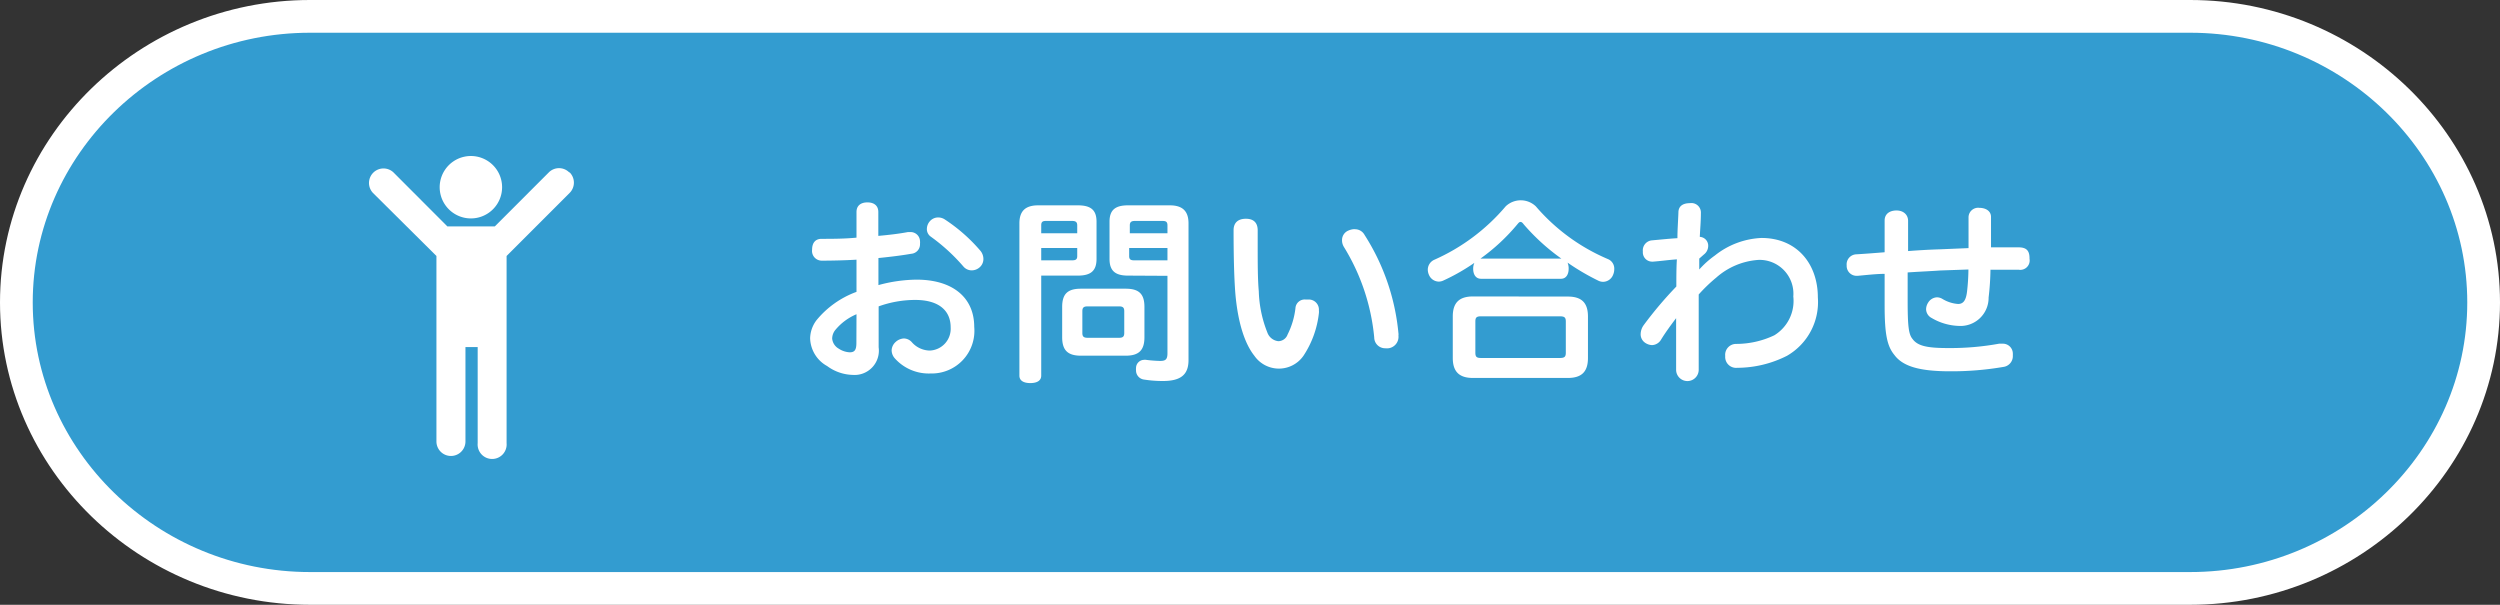
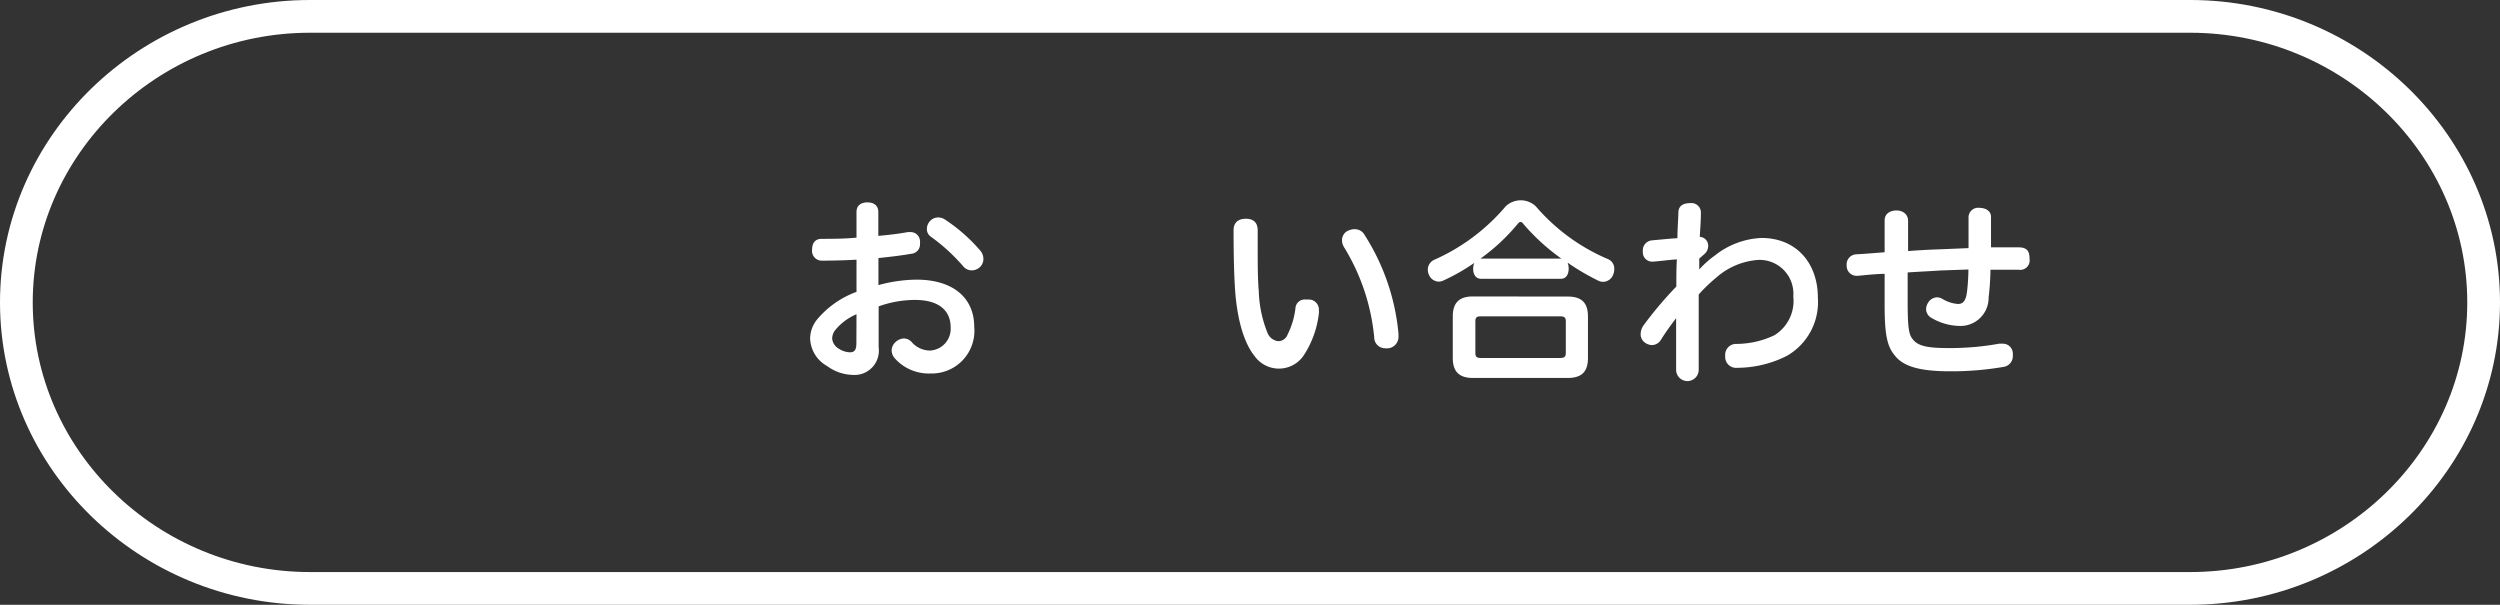
<svg xmlns="http://www.w3.org/2000/svg" viewBox="0 0 229.13 55.43">
  <rect x="0" y="0" width="229.13" height="55.43" fill="#333333" stroke="none" />
  <defs>
    <style>.cls-1{fill:#339cd0;}.cls-2{fill:none;stroke:#fff;stroke-miterlimit:10;stroke-width:3px;}.cls-3{fill:#fff;}</style>
  </defs>
  <g id="レイヤー_2" data-name="レイヤー 2">
    <g id="レイヤー_1-2" data-name="レイヤー 1">
-       <path class="cls-1" d="M227.63,27.72c0,14.42-12.11,26.21-26.9,26.21H28.41C13.61,53.93,1.5,42.14,1.5,27.72S13.61,1.5,28.41,1.5H200.73C215.52,1.5,227.63,13.3,227.63,27.72Z" />
      <path class="cls-2" d="M227.63,27.72c0,14.42-12.11,26.21-26.9,26.21H28.41C13.61,53.93,1.5,42.14,1.5,27.72S13.61,1.5,28.41,1.5H200.73C215.52,1.5,227.63,13.3,227.63,27.72Z" />
      <path class="cls-3" d="M78.5,23.8c-1,.06-2.23.09-3.18.09a.89.89,0,0,1-.89-1c0-.61.28-1,.87-1,.92,0,2.1,0,3.2-.11V19.43c0-.58.39-.88,1-.88s1,.3,1,.88v2.19c1-.09,1.92-.2,2.71-.35h.21a.86.86,0,0,1,.9.82,1.14,1.14,0,0,1,0,.25.87.87,0,0,1-.81.92c-.9.16-2,.29-3,.39v2.48A13.65,13.65,0,0,1,84,25.63c3.34,0,5.29,1.66,5.29,4.33a3.91,3.91,0,0,1-4,4.27A4.17,4.17,0,0,1,82,32.83a1.13,1.13,0,0,1-.28-.72,1.08,1.08,0,0,1,.37-.77,1.2,1.2,0,0,1,.76-.32,1,1,0,0,1,.7.32,2.24,2.24,0,0,0,1.67.79A2,2,0,0,0,87.13,30c0-1.53-1.08-2.51-3.25-2.51a9.88,9.88,0,0,0-3.35.59v3.75a2.23,2.23,0,0,1-2.39,2.53,4.11,4.11,0,0,1-2.33-.81A3,3,0,0,1,74.25,31a2.85,2.85,0,0,1,.59-1.66,8.51,8.51,0,0,1,3.66-2.59Zm0,5a5.07,5.07,0,0,0-1.94,1.44,1.29,1.29,0,0,0-.29.79,1.19,1.19,0,0,0,.61.93,2,2,0,0,0,1,.33c.45,0,.61-.22.61-.86ZM89.87,23a1.18,1.18,0,0,1,.26.72,1,1,0,0,1-.31.75,1.11,1.11,0,0,1-.77.31,1,1,0,0,1-.74-.34,17.1,17.1,0,0,0-3-2.75.84.84,0,0,1-.36-.72,1.08,1.08,0,0,1,.28-.7,1,1,0,0,1,.77-.34,1.11,1.11,0,0,1,.62.2A15.38,15.38,0,0,1,89.87,23Z" />
-       <path class="cls-3" d="M95.43,34.43c0,.46-.39.68-1,.68s-1-.22-1-.68V20.48c0-1.09.5-1.66,1.72-1.66h3.64c1.2,0,1.71.44,1.71,1.5v3.41c0,1.08-.51,1.53-1.71,1.53H95.43Zm3.3-13.78c0-.29-.14-.4-.46-.4H95.84c-.3,0-.41.11-.41.4v.73h3.3Zm-.46,3.21c.32,0,.46-.09.46-.38v-.75h-3.3v1.13Zm4.9,2.6c1.22,0,1.72.48,1.72,1.67v2.78c0,1.18-.5,1.69-1.72,1.69h-4.1c-1.22,0-1.72-.51-1.72-1.69V28.13c0-1.19.5-1.67,1.72-1.67Zm-.61,4.5c.34,0,.48-.1.48-.44v-2c0-.34-.14-.44-.48-.44H99.69c-.35,0-.49.1-.49.44v2c0,.34.14.44.49.44Zm.82-5.7c-1.18,0-1.69-.45-1.69-1.53V20.32c0-1.06.51-1.5,1.69-1.5h3.84c1.2,0,1.71.57,1.71,1.65V33c0,1.31-.67,1.92-2.35,1.92a11,11,0,0,1-1.71-.13.84.84,0,0,1-.75-.88.44.44,0,0,1,0-.16.75.75,0,0,1,.73-.77.55.55,0,0,1,.18,0,11.94,11.94,0,0,0,1.29.1c.49,0,.68-.12.68-.7v-7.1ZM107,20.65c0-.29-.12-.4-.43-.4H104c-.31,0-.45.11-.45.4v.73H107Zm0,2.08h-3.51v.75c0,.29.14.38.45.38H107Z" />
      <path class="cls-3" d="M116.15,30.46a1.21,1.21,0,0,0,1,.81.91.91,0,0,0,.86-.61,7.21,7.21,0,0,0,.72-2.41.85.85,0,0,1,.91-.8l.33,0a.93.93,0,0,1,.91,1,1.14,1.14,0,0,1,0,.25,8.84,8.84,0,0,1-1.41,3.9,2.74,2.74,0,0,1-4.51,0c-.86-1.08-1.51-3-1.74-5.73-.12-1.54-.16-3.66-.16-5.77,0-.67.39-1.05,1.13-1.05s1.08.4,1.08,1.06v1.37c0,1.58,0,3.12.1,4.21A11,11,0,0,0,116.15,30.46Zm8-9.45a1,1,0,0,1,.92.53,20.18,20.18,0,0,1,3.1,9,.75.75,0,0,1,0,.21,1.06,1.06,0,0,1-.91,1.17,1.88,1.88,0,0,1-.31,0,1,1,0,0,1-1-1,19.25,19.25,0,0,0-2.78-8.29A1.16,1.16,0,0,1,123,22a.94.94,0,0,1,.61-.88A1.49,1.49,0,0,1,124.15,21Z" />
      <path class="cls-3" d="M135.74,25.55c-.47,0-.72-.38-.72-.92a1.3,1.3,0,0,1,.11-.54,18.44,18.44,0,0,1-2.84,1.62,1,1,0,0,1-.44.1,1,1,0,0,1-.88-.61,1.2,1.2,0,0,1-.11-.48,1,1,0,0,1,.57-.9A18.24,18.24,0,0,0,138,18.91a2,2,0,0,1,2.76,0,17.92,17.92,0,0,0,6.62,4.84.94.94,0,0,1,.57.92,1.27,1.27,0,0,1-.1.5,1,1,0,0,1-.92.66,1,1,0,0,1-.45-.11,21.24,21.24,0,0,1-2.81-1.65,1.4,1.4,0,0,1,.1.56c0,.54-.25.92-.7.92Zm7.95,1.63c1.27,0,1.85.57,1.85,1.83v3.8c0,1.26-.58,1.83-1.85,1.83H135c-1.25,0-1.85-.57-1.85-1.83V29c0-1.26.6-1.83,1.85-1.83Zm-.75,5.63c.43,0,.57-.09.57-.48V29.46c0-.38-.14-.47-.57-.47h-7.18c-.41,0-.54.09-.54.47v2.87c0,.39.13.48.54.48Zm-7.2-9.11h7.36a19.28,19.28,0,0,1-3.45-3.14c-.11-.15-.2-.22-.29-.22s-.16.06-.26.18a18.06,18.06,0,0,1-3.41,3.18Z" />
      <path class="cls-3" d="M155.74,23.7c0,.34,0,.7,0,1a8.46,8.46,0,0,1,1.43-1.28,7.35,7.35,0,0,1,4.27-1.61c3.25,0,5.17,2.37,5.17,5.45a5.68,5.68,0,0,1-2.83,5.35,10.13,10.13,0,0,1-4.56,1.1,1,1,0,0,1-1.1-1.08,1,1,0,0,1,1-1.11,8.15,8.15,0,0,0,3.5-.79,3.69,3.69,0,0,0,1.74-3.56,3.1,3.1,0,0,0-3.18-3.35,6.48,6.48,0,0,0-3.89,1.63,14.34,14.34,0,0,0-1.6,1.54c0,2.39,0,4.6,0,6.9a1,1,0,0,1-2.07,0c0-1.74,0-3.19,0-4.73-.47.62-1,1.34-1.4,2a1,1,0,0,1-.81.47,1.21,1.21,0,0,1-.68-.25.93.93,0,0,1-.36-.78,1.44,1.44,0,0,1,.27-.79,35.54,35.54,0,0,1,3-3.55c0-.79,0-1.72.05-2.49-.73.05-1.51.16-2.19.21h-.09a.85.85,0,0,1-.84-.89v-.06a.92.92,0,0,1,.82-1c.79-.07,1.64-.16,2.35-.2,0-.79.06-1.52.09-2.35,0-.55.36-.86,1.06-.86a.87.87,0,0,1,1,.92v0c0,.76-.07,1.46-.1,2.17a.81.81,0,0,1,.77.85,1,1,0,0,1-.4.77Z" />
      <path class="cls-3" d="M182.26,27.27a2.58,2.58,0,0,1-2.75,2.6,5.21,5.21,0,0,1-2.46-.72.93.93,0,0,1-.52-.81,1.15,1.15,0,0,1,.18-.59,1,1,0,0,1,.81-.5,1,1,0,0,1,.48.13,3.23,3.23,0,0,0,1.46.48c.46,0,.72-.3.82-1.11a18.78,18.78,0,0,0,.13-2.05l-2.57.09c-1,.07-2,.11-3,.18V27.5c0,2.41.09,3.14.45,3.57.47.65,1.38.83,3.25.83a25,25,0,0,0,4.68-.4l.32,0a.91.91,0,0,1,.94.88,1.34,1.34,0,0,1,0,.19,1,1,0,0,1-.87,1.06,28.1,28.1,0,0,1-4.87.4c-2.76,0-4.32-.43-5.11-1.49-.67-.81-.9-1.9-.9-4.56V25.1c-.73,0-1.61.1-2.48.18h-.1a.91.91,0,0,1-.9-.92v-.05a.92.92,0,0,1,.86-1c.86-.05,1.74-.12,2.62-.19,0-1,0-2,0-2.91,0-.61.47-.92,1.09-.92s1.06.38,1.06.95c0,.88,0,1.82,0,2.77.93-.07,1.9-.13,2.92-.16l2.62-.11c0-.34,0-.68,0-1,0-.64,0-1.25,0-1.81a.88.88,0,0,1,1-.88c.55,0,1.06.27,1.06.83v1.79c0,.32,0,.67,0,1l2.53,0c.72,0,1,.31,1,1v.05a.86.86,0,0,1-1,1c-.84,0-1.7,0-2.58,0A24.16,24.16,0,0,1,182.26,27.27Z" />
-       <path class="cls-3" d="M41.62,19.57a2.86,2.86,0,1,0-.84-4,2.86,2.86,0,0,0,.84,4" />
-       <path class="cls-3" d="M52.17,15.8a1.32,1.32,0,0,0-1.87,0l-4.95,4.95H41L36.06,15.8a1.33,1.33,0,0,0-1.88,1.88L40,23.46v17a1.33,1.33,0,0,0,2.66,0V31.81h1.12v8.81a1.33,1.33,0,1,0,2.65,0V23.46l5.78-5.78a1.33,1.33,0,0,0,0-1.88" />
    </g>
  </g>
</svg>